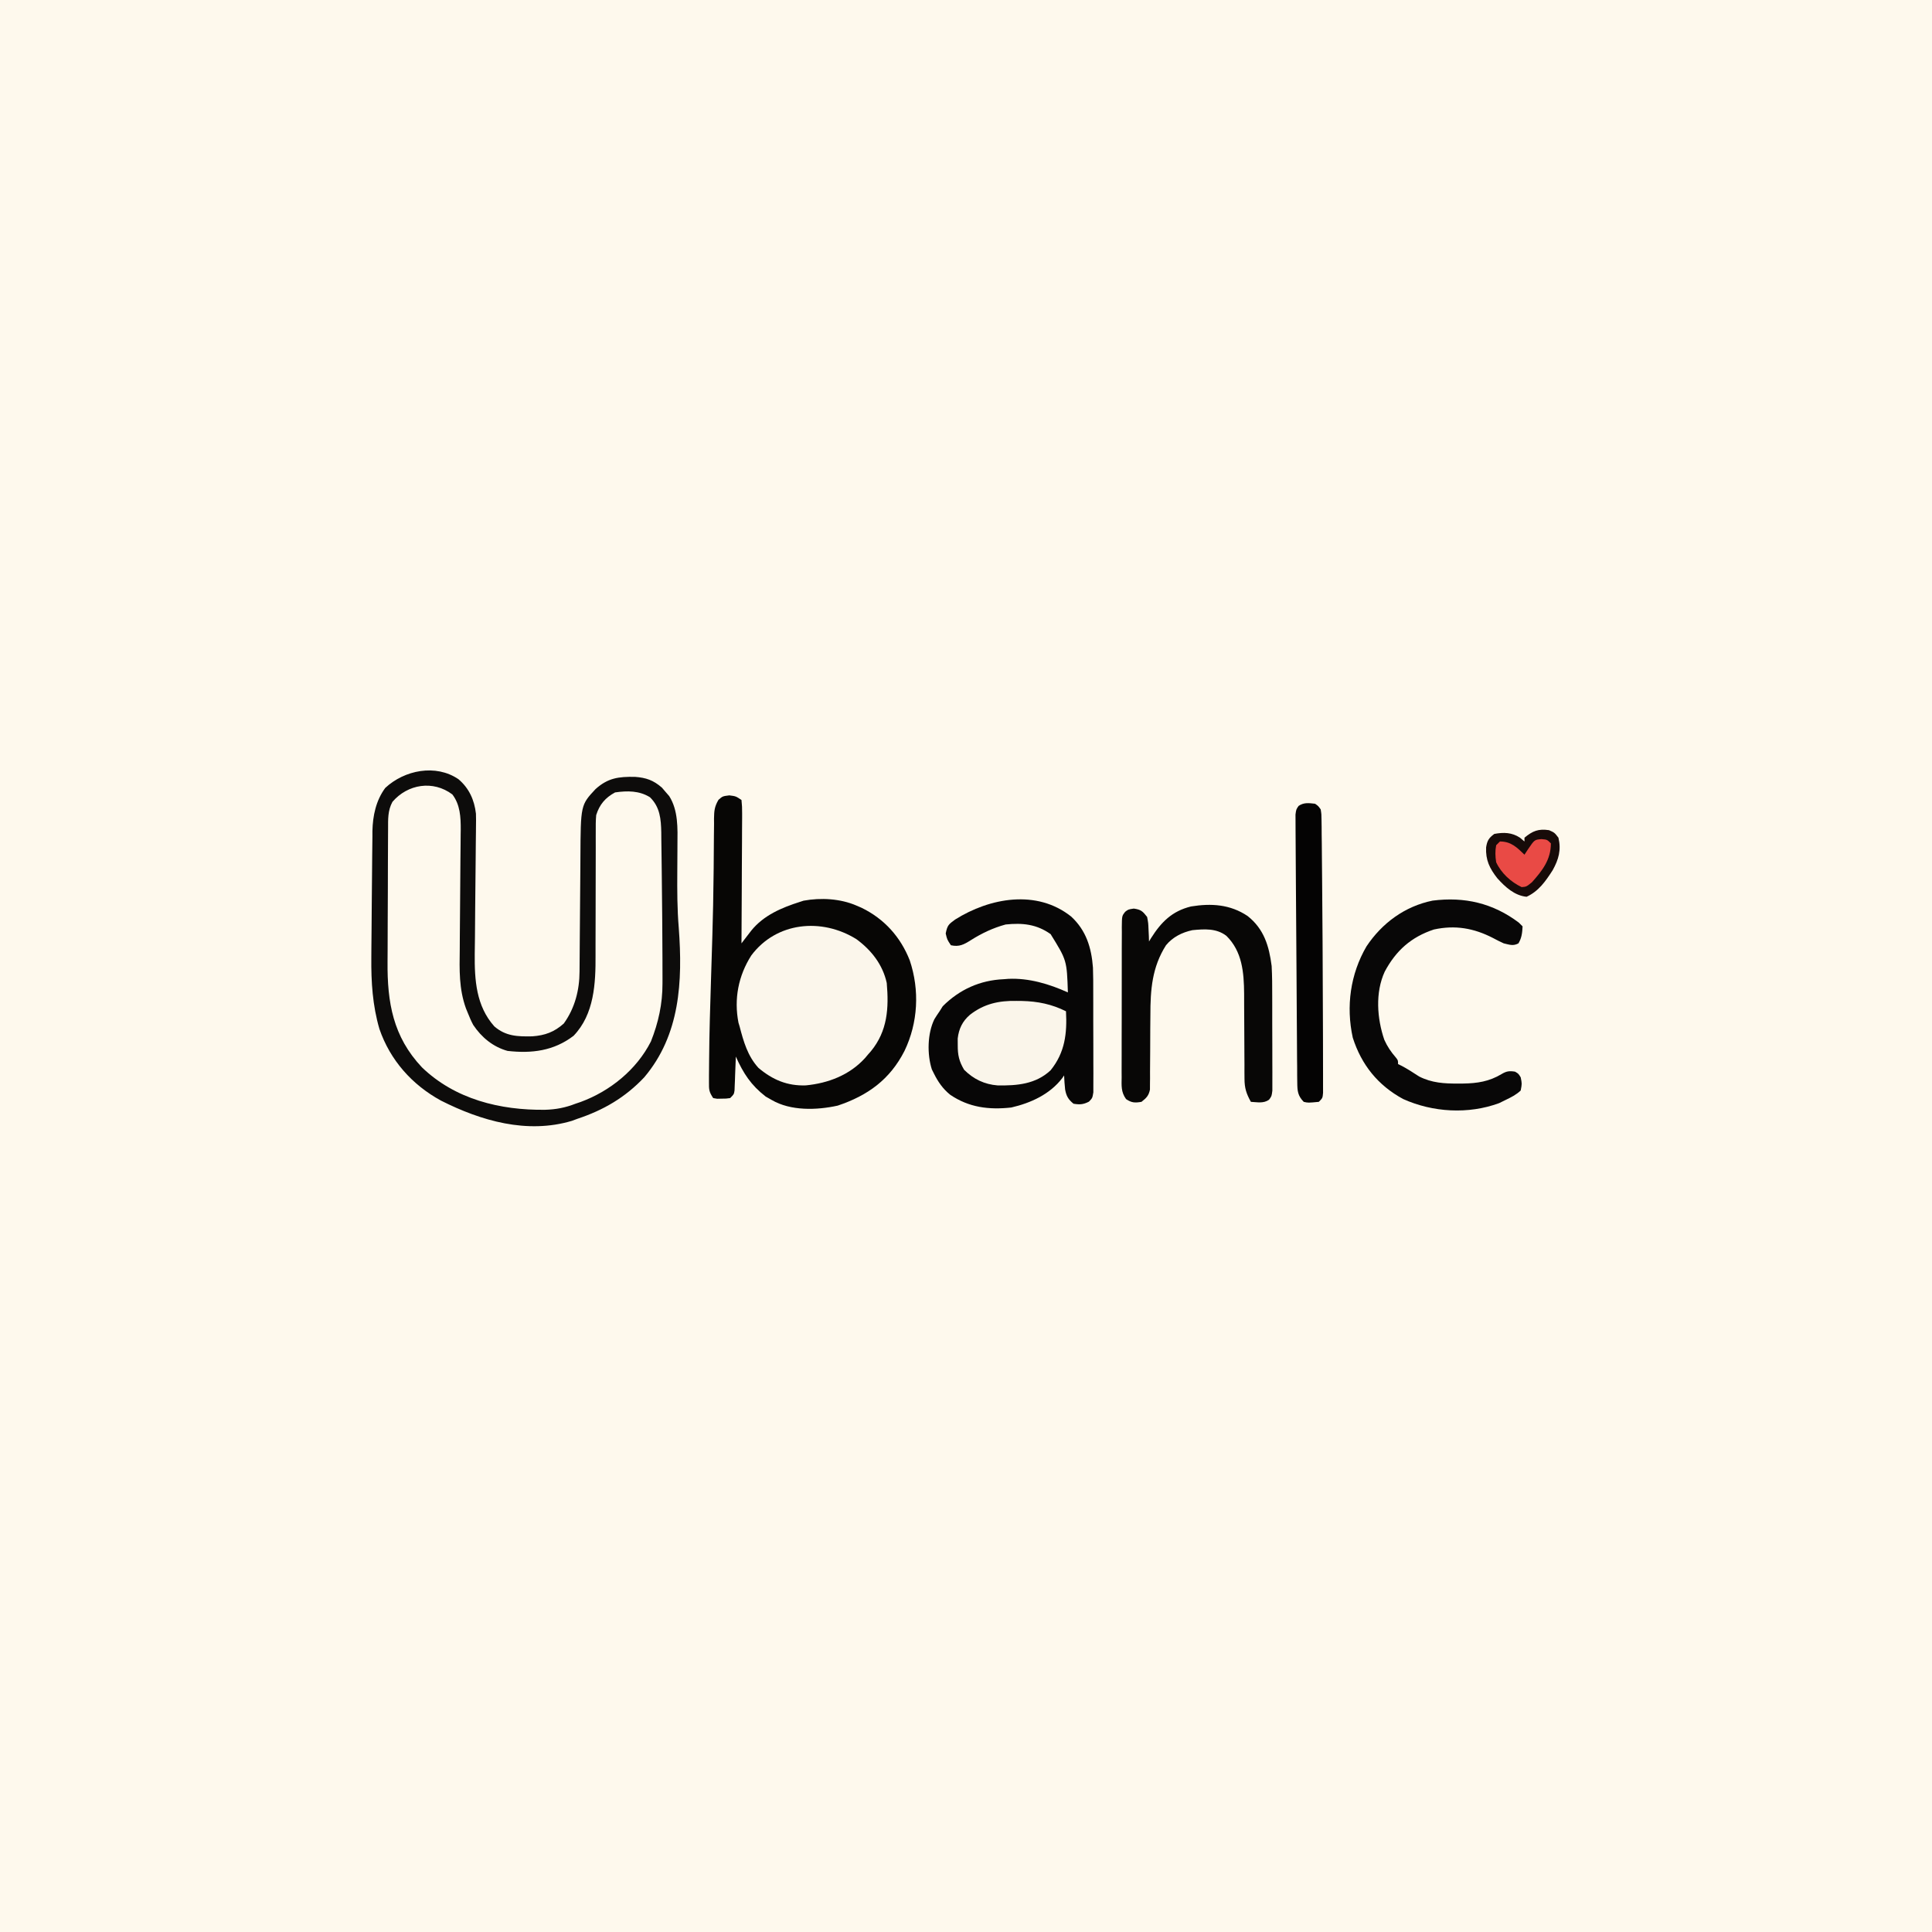
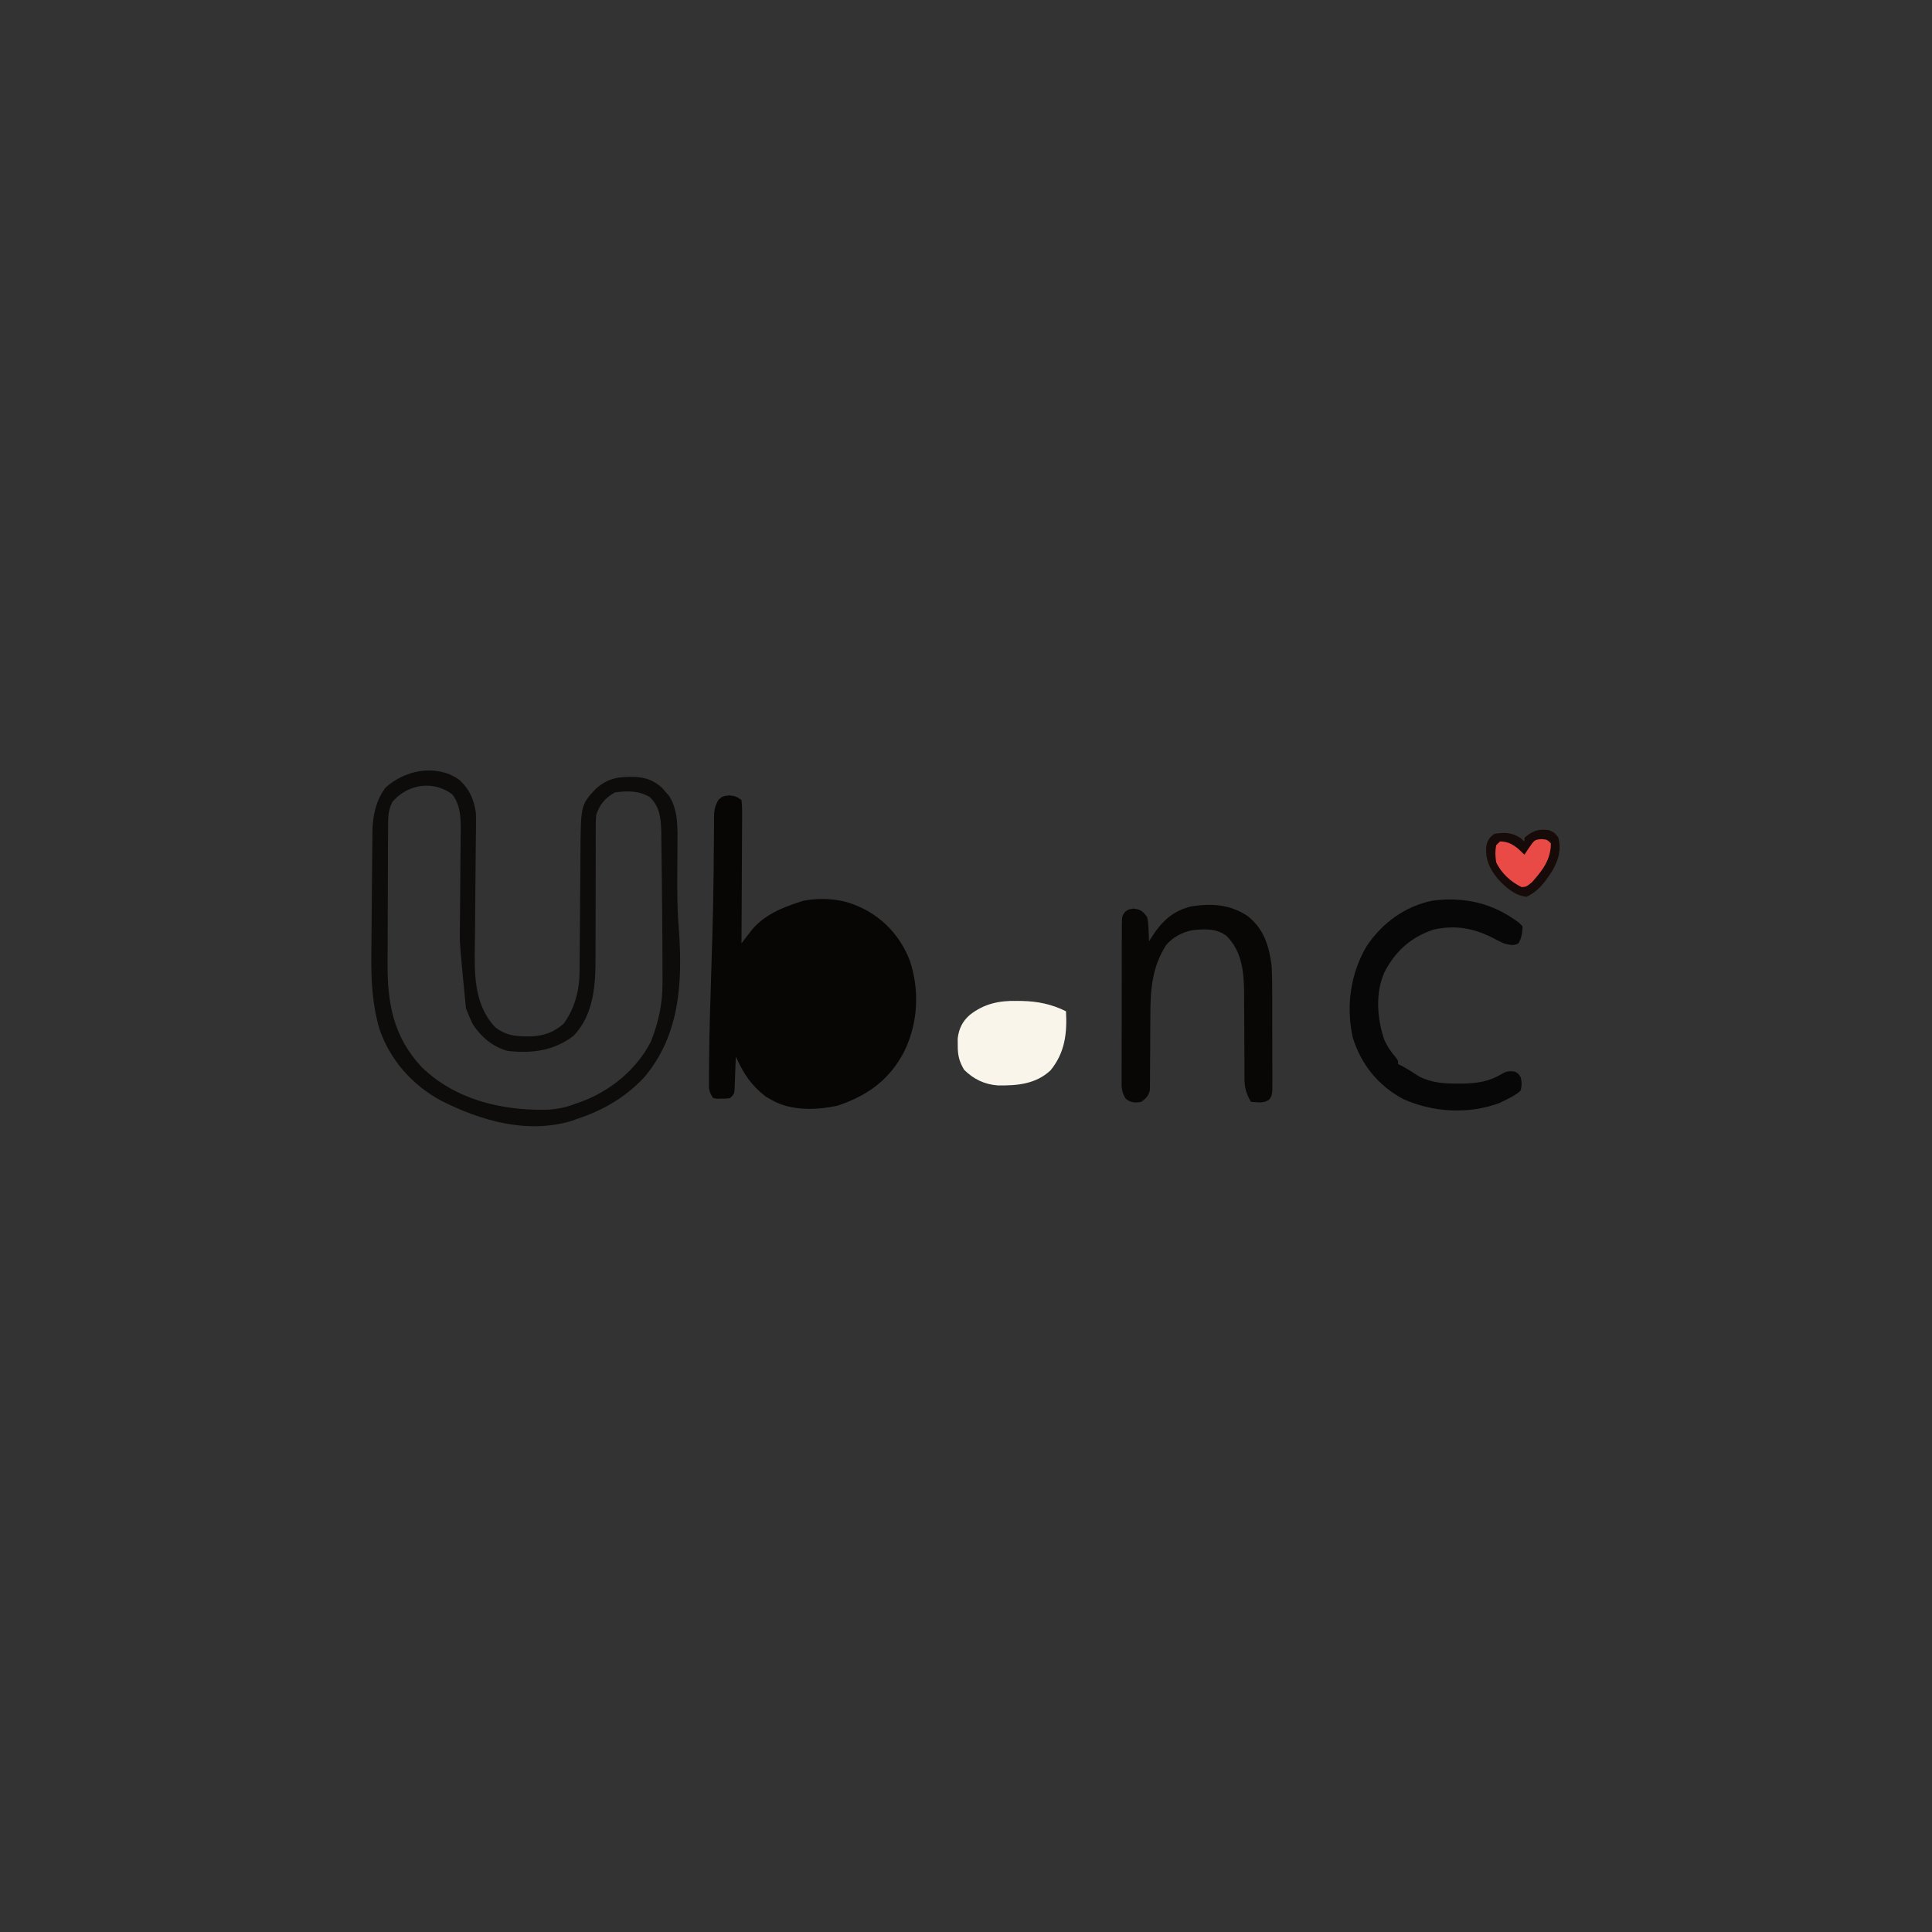
<svg xmlns="http://www.w3.org/2000/svg" version="1.1" width="1024" height="1024">
  <rect width="100%" height="100%" fill="#333333" stroke="none" />
-   <path d="M0 0 C337.92 0 675.84 0 1024 0 C1024 337.92 1024 675.84 1024 1024 C686.08 1024 348.16 1024 0 1024 C0 686.08 0 348.16 0 0 Z " fill="#FEF9ED" transform="translate(0,0)" />
  <path d="M0 0 C3.44 0.44 3.44 0.44 6.44 2.44 C6.72 4.92 6.82 7.16 6.78 9.64 C6.78 10.75 6.78 10.75 6.78 11.89 C6.78 14.35 6.75 16.8 6.73 19.26 C6.72 20.96 6.72 22.66 6.72 24.36 C6.71 28.84 6.68 33.32 6.64 37.81 C6.61 42.38 6.6 46.95 6.58 51.52 C6.55 60.49 6.5 69.46 6.44 78.44 C7.15 77.51 7.15 77.51 7.88 76.55 C8.5 75.74 9.13 74.93 9.77 74.09 C10.39 73.28 11.01 72.48 11.65 71.65 C18.22 63.53 27.72 59.54 37.44 56.44 C38.07 56.24 38.69 56.03 39.34 55.82 C48.52 54.13 58.88 54.71 67.44 58.44 C68.32 58.82 69.2 59.2 70.1 59.59 C82.16 65.46 90.75 75.06 95.62 87.44 C100.93 103.26 100.03 120.55 92.81 135.5 C85.12 150.56 73.44 159.08 57.44 164.44 C46.28 166.9 32.49 167.32 22.44 161.44 C21.39 160.84 20.33 160.24 19.25 159.62 C11.49 153.59 7.48 147.45 3.44 138.44 C3.42 139.03 3.4 139.63 3.38 140.24 C3.28 142.93 3.17 145.62 3.06 148.31 C3.03 149.25 3 150.19 2.97 151.15 C2.91 152.5 2.91 152.5 2.85 153.87 C2.82 154.69 2.79 155.52 2.76 156.37 C2.44 158.44 2.44 158.44 0.44 160.44 C-1.66 160.74 -1.66 160.74 -4.06 160.75 C-4.86 160.77 -5.65 160.78 -6.47 160.8 C-7.16 160.68 -7.85 160.56 -8.56 160.44 C-10.82 157.05 -10.81 155.94 -10.79 151.98 C-10.79 150.85 -10.79 149.73 -10.79 148.57 C-10.77 146.72 -10.77 146.72 -10.75 144.84 C-10.74 142.91 -10.74 142.91 -10.72 140.94 C-10.62 126.34 -10.16 111.75 -9.7 97.16 C-9.48 90.27 -9.27 83.39 -9.06 76.5 C-9.04 75.74 -9.01 74.98 -8.99 74.19 C-8.67 63.55 -8.46 52.92 -8.35 42.28 C-8.33 41.04 -8.32 39.8 -8.3 38.52 C-8.23 32.73 -8.18 26.95 -8.17 21.17 C-8.15 19.13 -8.12 17.1 -8.1 15.06 C-8.11 14.15 -8.11 13.24 -8.12 12.3 C-8.05 8.2 -7.87 5.96 -5.75 2.36 C-3.56 0.44 -3.56 0.44 0 0 Z " fill="#070605" transform="translate(386.562,421.562)" />
-   <path d="M0 0 C5.6 4.75 8.43 10.99 9.26 18.25 C9.34 20.58 9.33 22.9 9.28 25.24 C9.27 26.56 9.27 26.56 9.26 27.9 C9.24 29.79 9.22 31.67 9.19 33.56 C9.15 36.56 9.13 39.56 9.11 42.56 C9.06 51.08 8.96 59.61 8.86 68.13 C8.8 73.36 8.77 78.59 8.74 83.82 C8.72 86.75 8.67 89.69 8.62 92.62 C8.5 106.4 9.34 120.17 19 131 C25.08 136.27 31.39 136.43 39.12 136.28 C45.88 135.79 50.75 134 55.81 129.5 C61.7 121.33 64.14 111.77 64.17 101.9 C64.18 100.68 64.18 100.68 64.19 99.44 C64.21 97.67 64.22 95.91 64.23 94.14 C64.25 91.34 64.27 88.54 64.29 85.74 C64.37 77.78 64.43 69.81 64.48 61.85 C64.51 56.98 64.55 52.1 64.6 47.23 C64.61 45.38 64.63 43.53 64.63 41.68 C64.77 13.68 64.77 13.68 72.64 5.24 C79.21 -0.67 84.81 -1.4 93.55 -1.25 C99.42 -0.82 103.28 0.51 107.81 4.44 C108.53 5.28 109.26 6.13 110 7 C110.56 7.64 111.11 8.28 111.69 8.94 C116.52 16.53 116.15 26.01 116.06 34.7 C116.06 36.06 116.06 36.06 116.05 37.45 C116.03 41.31 116.01 45.16 115.98 49.01 C115.91 58.99 115.93 68.86 116.76 78.82 C118.87 107.24 117.47 135.51 98.46 158 C88.41 168.66 76.85 175.41 63 180 C62.05 180.35 61.1 180.7 60.12 181.07 C36.34 188.17 11.98 181.08 -9.28 170.34 C-24.6 161.97 -36.19 148.96 -41.9 132.38 C-45.54 119.9 -46.31 107.48 -46.19 94.56 C-46.18 92.95 -46.17 91.34 -46.16 89.73 C-46.14 86.16 -46.1 82.6 -46.06 79.03 C-46.02 74.73 -45.98 70.43 -45.96 66.13 C-45.92 60.07 -45.86 54 -45.79 47.93 C-45.76 45.53 -45.74 43.14 -45.73 40.74 C-45.71 37.34 -45.66 33.95 -45.61 30.55 C-45.61 29.55 -45.61 28.54 -45.61 27.51 C-45.44 19.4 -43.73 11.27 -38.81 4.62 C-28.64 -4.86 -12.03 -8.21 0 0 Z M-35 12 C-37.53 16.67 -37.3 21.29 -37.31 26.46 C-37.31 27.41 -37.32 28.36 -37.33 29.33 C-37.36 32.46 -37.36 35.6 -37.37 38.73 C-37.38 40.92 -37.39 43.11 -37.4 45.31 C-37.41 49.91 -37.42 54.51 -37.43 59.11 C-37.43 64.96 -37.47 70.81 -37.51 76.67 C-37.54 81.2 -37.55 85.73 -37.55 90.27 C-37.56 92.42 -37.57 94.58 -37.59 96.73 C-37.78 118.35 -34.69 136.43 -19.39 152.69 C-1.78 169.68 22.13 175.5 45.89 175.21 C51.65 175.05 56.63 174.1 62 172 C62.93 171.68 63.87 171.37 64.83 171.04 C80.43 165.28 94.45 153.91 102 139 C105.97 129.03 108.16 119.04 108.13 108.28 C108.13 107.53 108.14 106.78 108.14 106 C108.14 103.5 108.13 101 108.12 98.5 C108.12 97.2 108.12 97.2 108.12 95.87 C108.1 88.91 108.05 81.96 108 75 C107.99 73.84 107.98 72.67 107.97 71.47 C107.92 64.02 107.84 56.58 107.74 49.13 C107.7 46.68 107.68 44.23 107.65 41.77 C107.62 38.31 107.57 34.84 107.51 31.37 C107.5 29.82 107.5 29.82 107.49 28.24 C107.35 21.15 106.83 14.76 101.5 9.56 C95.84 6.03 89.47 6.06 83 7 C77.82 9.8 74.76 13.41 73 19 C72.72 21.96 72.74 24.9 72.76 27.87 C72.76 28.75 72.76 29.63 72.75 30.54 C72.75 32.46 72.75 34.38 72.76 36.29 C72.76 39.34 72.75 42.38 72.74 45.43 C72.7 54.09 72.68 62.75 72.69 71.41 C72.7 76.71 72.68 82.02 72.65 87.32 C72.64 89.33 72.64 91.34 72.65 93.34 C72.73 108.19 71.98 124.59 61 136 C50.51 144.02 38.81 145.46 26 144 C18.33 141.87 12.2 136.82 7.82 130.23 C6.72 128.2 5.87 126.15 5 124 C4.66 123.16 4.31 122.33 3.96 121.46 C0.22 111.05 0.52 101.07 0.68 90.14 C0.69 88.14 0.7 86.14 0.71 84.14 C0.74 78.91 0.79 73.68 0.84 68.45 C0.93 60.06 0.99 51.68 1.03 43.3 C1.05 40.38 1.09 37.47 1.12 34.56 C1.14 32.76 1.15 30.97 1.16 29.17 C1.18 27.97 1.18 27.97 1.2 26.75 C1.23 20.08 0.9 13.48 -3.25 8.06 C-13.47 0.39 -26.93 2.58 -35 12 Z " fill="#0D0C0B" transform="translate(243,413)" />
-   <path d="M0 0 C7.96 7.29 10.81 16.5 11.6 27.12 C11.76 31.51 11.76 35.89 11.75 40.29 C11.75 41.9 11.76 43.51 11.76 45.12 C11.77 48.47 11.77 51.83 11.76 55.18 C11.75 59.48 11.77 63.77 11.8 68.07 C11.81 71.39 11.81 74.71 11.81 78.02 C11.81 79.61 11.81 81.19 11.83 82.78 C11.84 84.99 11.83 87.19 11.81 89.4 C11.81 90.65 11.81 91.91 11.81 93.2 C11.31 96.25 11.31 96.25 9.47 98.15 C6.47 99.68 4.63 99.8 1.31 99.25 C-1.47 97 -2.51 95.21 -3.15 91.69 C-3.41 89.21 -3.59 86.74 -3.69 84.25 C-4.03 84.75 -4.37 85.24 -4.73 85.75 C-11.3 94.28 -21.33 98.85 -31.69 101.25 C-43.47 102.55 -54.09 101.27 -64.06 94.5 C-67.94 91.36 -70.48 87.7 -72.69 83.25 C-73.05 82.52 -73.42 81.8 -73.79 81.05 C-76.36 73.02 -76.15 62.01 -72.44 54.44 C-71.56 53.02 -70.65 51.61 -69.69 50.25 C-69.13 49.36 -68.57 48.48 -68 47.56 C-59.12 38.68 -48.2 33.78 -35.69 33.25 C-34.88 33.19 -34.08 33.12 -33.25 33.06 C-22.33 32.55 -11.56 35.79 -1.69 40.25 C-2.24 23.24 -2.24 23.24 -10.84 9.36 C-18.26 4.08 -25.72 3.32 -34.69 4.25 C-41.37 6.07 -47.28 8.87 -53.12 12.56 C-56.77 14.86 -59.28 16.24 -63.69 15.25 C-65.69 12.25 -65.69 12.25 -66.44 9 C-65.57 4.64 -64.9 4.17 -61.44 1.62 C-43 -9.96 -18.17 -14.44 0 0 Z " fill="#070606" transform="translate(567.688,485.75)" />
-   <path d="M0 0 C7.95 5.81 14 13.53 16.12 23.25 C17.29 36.61 16.54 48.69 7.74 59.41 C6.94 60.32 6.94 60.32 6.12 61.25 C5.61 61.86 5.1 62.46 4.57 63.09 C-3.62 72.06 -14.87 76.38 -26.8 77.53 C-36.61 77.86 -44.38 74.58 -51.88 68.25 C-57.62 61.95 -59.76 54.35 -61.88 46.25 C-62.07 45.62 -62.26 44.99 -62.46 44.34 C-64.94 31.75 -62.52 19.37 -55.66 8.64 C-42.38 -9.12 -18.42 -11.43 0 0 Z " fill="#FBF6EB" transform="translate(453.875,497.75)" />
+   <path d="M0 0 C5.6 4.75 8.43 10.99 9.26 18.25 C9.34 20.58 9.33 22.9 9.28 25.24 C9.27 26.56 9.27 26.56 9.26 27.9 C9.24 29.79 9.22 31.67 9.19 33.56 C9.15 36.56 9.13 39.56 9.11 42.56 C9.06 51.08 8.96 59.61 8.86 68.13 C8.8 73.36 8.77 78.59 8.74 83.82 C8.72 86.75 8.67 89.69 8.62 92.62 C8.5 106.4 9.34 120.17 19 131 C25.08 136.27 31.39 136.43 39.12 136.28 C45.88 135.79 50.75 134 55.81 129.5 C61.7 121.33 64.14 111.77 64.17 101.9 C64.18 100.68 64.18 100.68 64.19 99.44 C64.21 97.67 64.22 95.91 64.23 94.14 C64.25 91.34 64.27 88.54 64.29 85.74 C64.37 77.78 64.43 69.81 64.48 61.85 C64.51 56.98 64.55 52.1 64.6 47.23 C64.61 45.38 64.63 43.53 64.63 41.68 C64.77 13.68 64.77 13.68 72.64 5.24 C79.21 -0.67 84.81 -1.4 93.55 -1.25 C99.42 -0.82 103.28 0.51 107.81 4.44 C108.53 5.28 109.26 6.13 110 7 C110.56 7.64 111.11 8.28 111.69 8.94 C116.52 16.53 116.15 26.01 116.06 34.7 C116.06 36.06 116.06 36.06 116.05 37.45 C116.03 41.31 116.01 45.16 115.98 49.01 C115.91 58.99 115.93 68.86 116.76 78.82 C118.87 107.24 117.47 135.51 98.46 158 C88.41 168.66 76.85 175.41 63 180 C62.05 180.35 61.1 180.7 60.12 181.07 C36.34 188.17 11.98 181.08 -9.28 170.34 C-24.6 161.97 -36.19 148.96 -41.9 132.38 C-45.54 119.9 -46.31 107.48 -46.19 94.56 C-46.18 92.95 -46.17 91.34 -46.16 89.73 C-46.14 86.16 -46.1 82.6 -46.06 79.03 C-46.02 74.73 -45.98 70.43 -45.96 66.13 C-45.92 60.07 -45.86 54 -45.79 47.93 C-45.76 45.53 -45.74 43.14 -45.73 40.74 C-45.71 37.34 -45.66 33.95 -45.61 30.55 C-45.61 29.55 -45.61 28.54 -45.61 27.51 C-45.44 19.4 -43.73 11.27 -38.81 4.62 C-28.64 -4.86 -12.03 -8.21 0 0 Z M-35 12 C-37.53 16.67 -37.3 21.29 -37.31 26.46 C-37.31 27.41 -37.32 28.36 -37.33 29.33 C-37.36 32.46 -37.36 35.6 -37.37 38.73 C-37.38 40.92 -37.39 43.11 -37.4 45.31 C-37.41 49.91 -37.42 54.51 -37.43 59.11 C-37.43 64.96 -37.47 70.81 -37.51 76.67 C-37.54 81.2 -37.55 85.73 -37.55 90.27 C-37.56 92.42 -37.57 94.58 -37.59 96.73 C-37.78 118.35 -34.69 136.43 -19.39 152.69 C-1.78 169.68 22.13 175.5 45.89 175.21 C51.65 175.05 56.63 174.1 62 172 C62.93 171.68 63.87 171.37 64.83 171.04 C80.43 165.28 94.45 153.91 102 139 C105.97 129.03 108.16 119.04 108.13 108.28 C108.13 107.53 108.14 106.78 108.14 106 C108.14 103.5 108.13 101 108.12 98.5 C108.12 97.2 108.12 97.2 108.12 95.87 C108.1 88.91 108.05 81.96 108 75 C107.99 73.84 107.98 72.67 107.97 71.47 C107.92 64.02 107.84 56.58 107.74 49.13 C107.7 46.68 107.68 44.23 107.65 41.77 C107.62 38.31 107.57 34.84 107.51 31.37 C107.5 29.82 107.5 29.82 107.49 28.24 C107.35 21.15 106.83 14.76 101.5 9.56 C95.84 6.03 89.47 6.06 83 7 C77.82 9.8 74.76 13.41 73 19 C72.72 21.96 72.74 24.9 72.76 27.87 C72.76 28.75 72.76 29.63 72.75 30.54 C72.75 32.46 72.75 34.38 72.76 36.29 C72.76 39.34 72.75 42.38 72.74 45.43 C72.7 54.09 72.68 62.75 72.69 71.41 C72.7 76.71 72.68 82.02 72.65 87.32 C72.64 89.33 72.64 91.34 72.65 93.34 C72.73 108.19 71.98 124.59 61 136 C50.51 144.02 38.81 145.46 26 144 C18.33 141.87 12.2 136.82 7.82 130.23 C6.72 128.2 5.87 126.15 5 124 C4.66 123.16 4.31 122.33 3.96 121.46 C0.69 88.14 0.7 86.14 0.71 84.14 C0.74 78.91 0.79 73.68 0.84 68.45 C0.93 60.06 0.99 51.68 1.03 43.3 C1.05 40.38 1.09 37.47 1.12 34.56 C1.14 32.76 1.15 30.97 1.16 29.17 C1.18 27.97 1.18 27.97 1.2 26.75 C1.23 20.08 0.9 13.48 -3.25 8.06 C-13.47 0.39 -26.93 2.58 -35 12 Z " fill="#0D0C0B" transform="translate(243,413)" />
  <path d="M0 0 C8.72 6.86 11.42 15.9 12.79 26.53 C13.08 31.88 13.1 37.23 13.09 42.59 C13.09 44.11 13.1 45.64 13.1 47.16 C13.11 50.33 13.11 53.5 13.1 56.67 C13.1 60.74 13.12 64.8 13.14 68.86 C13.15 72 13.15 75.13 13.15 78.27 C13.15 79.77 13.16 81.27 13.17 82.77 C13.18 84.85 13.17 86.94 13.16 89.03 C13.16 90.21 13.16 91.4 13.16 92.62 C12.79 95.53 12.79 95.53 11.39 97.42 C8.42 99.48 5.29 98.7 1.79 98.53 C-0.61 94.27 -1.59 91.22 -1.6 86.35 C-1.61 85.14 -1.62 83.94 -1.63 82.7 C-1.62 81.41 -1.62 80.13 -1.62 78.8 C-1.63 77.45 -1.64 76.1 -1.65 74.74 C-1.69 70.46 -1.7 66.18 -1.71 61.9 C-1.72 56.96 -1.75 52.01 -1.79 47.07 C-1.8 45.11 -1.8 43.15 -1.8 41.19 C-1.89 29.92 -2.81 18.8 -11.21 10.53 C-16.54 6.47 -22.79 6.91 -29.21 7.53 C-34.67 8.7 -39.62 11.17 -43.21 15.53 C-50.6 27.16 -51.5 39.1 -51.48 52.59 C-51.5 55.04 -51.53 57.49 -51.55 59.94 C-51.57 63.75 -51.59 67.57 -51.59 71.39 C-51.6 75.1 -51.63 78.81 -51.67 82.53 C-51.67 83.67 -51.66 84.82 -51.66 86 C-51.67 87.06 -51.68 88.12 -51.7 89.21 C-51.7 90.61 -51.7 90.61 -51.71 92.04 C-52.37 95.3 -53.63 96.49 -56.21 98.53 C-59.71 99.11 -61.41 99.07 -64.37 97.07 C-67.11 93.29 -66.76 89.96 -66.71 85.4 C-66.72 84.48 -66.72 83.56 -66.73 82.61 C-66.74 79.56 -66.73 76.51 -66.71 73.46 C-66.71 71.34 -66.71 69.23 -66.71 67.11 C-66.71 62.67 -66.7 58.24 -66.68 53.8 C-66.65 48.11 -66.65 42.42 -66.66 36.73 C-66.67 32.36 -66.66 27.98 -66.65 23.61 C-66.65 21.51 -66.65 19.42 -66.65 17.32 C-66.65 14.39 -66.64 11.46 -66.61 8.53 C-66.62 7.65 -66.62 6.78 -66.63 5.88 C-66.56 -0.03 -66.56 -0.03 -64.87 -2.19 C-63.21 -3.47 -63.21 -3.47 -60.27 -3.91 C-56.45 -3.36 -55.56 -2.5 -53.21 0.53 C-52.6 3.76 -52.6 3.76 -52.46 7.28 C-52.4 8.45 -52.35 9.62 -52.29 10.82 C-52.25 12.16 -52.25 12.16 -52.21 13.53 C-51.86 12.95 -51.51 12.37 -51.14 11.77 C-45.74 3.22 -39.99 -2.57 -29.95 -5.03 C-19.16 -6.78 -9.21 -6.14 0 0 Z " fill="#080706" transform="translate(661.211,485.473)" />
  <path d="M0 0 C0.99 0.99 0.99 0.99 2 2 C1.81 5.4 1.57 8.05 -0.19 11 C-2.99 12.54 -4.94 11.7 -8 11 C-9.99 10.09 -11.95 9.11 -13.88 8.06 C-23.9 2.94 -33.73 1.2 -45 3.65 C-57.08 7.65 -65.11 14.84 -71.06 25.98 C-76.18 37.06 -75.14 50.86 -71.29 62.11 C-69.69 65.68 -67.73 68.56 -65.17 71.51 C-64 73 -64 73 -64 75 C-63.44 75.27 -62.88 75.54 -62.3 75.81 C-59.01 77.51 -55.94 79.55 -52.83 81.56 C-46.13 84.97 -39.5 85.36 -32.12 85.31 C-31.24 85.31 -30.36 85.31 -29.45 85.3 C-21.97 85.18 -15.68 84.21 -9.19 80.31 C-6.53 78.72 -5.05 78.52 -2 79 C-0.19 80.06 -0.19 80.06 1 82 C1.69 85.38 1.69 85.38 1 89 C-1.38 91.25 -4.07 92.59 -7 94 C-8.13 94.56 -9.27 95.11 -10.44 95.69 C-26.73 101.69 -45.58 100.6 -61.34 93.49 C-74.68 86.25 -83.41 75.36 -88 61 C-91.66 44.39 -89.28 27.28 -80.75 12.63 C-72.51 0.25 -60.4 -8.66 -45.72 -11.65 C-28.75 -13.82 -13.66 -10.3 0 0 Z " fill="#080707" transform="translate(805,489)" />
  <path d="M0 0 C0.96 0.01 1.91 0.02 2.9 0.03 C11.26 0.23 18.64 1.73 26.19 5.5 C26.81 17.3 25.65 27.33 18.03 36.78 C10.16 44.15 0.21 44.97 -10.07 44.79 C-17.02 44.26 -22.87 41.45 -27.81 36.5 C-30.48 32.02 -31.22 28.69 -31.19 23.5 C-31.2 22.32 -31.2 21.15 -31.21 19.94 C-30.61 14.78 -28.7 10.78 -24.75 7.38 C-17.24 1.52 -9.37 -0.19 0 0 Z " fill="#FAF5EA" transform="translate(538.812,530.5)" />
-   <path d="M0 0 C1.69 1.16 1.69 1.16 3 3 C3.4 5.59 3.4 5.59 3.43 8.77 C3.45 9.98 3.47 11.18 3.49 12.43 C3.5 13.77 3.51 15.11 3.51 16.45 C3.53 17.86 3.55 19.28 3.57 20.69 C3.62 24.55 3.64 28.41 3.67 32.27 C3.69 35.5 3.73 38.72 3.76 41.95 C3.87 52.38 3.93 62.81 3.99 73.24 C4 76.03 4.02 78.82 4.03 81.61 C4.1 93.66 4.15 105.7 4.18 117.75 C4.19 120.44 4.2 123.13 4.21 125.82 C4.23 130.05 4.23 134.28 4.23 138.51 C4.23 140.07 4.23 141.63 4.24 143.2 C4.25 145.33 4.25 147.46 4.24 149.59 C4.24 150.78 4.25 151.98 4.25 153.21 C4 156 4 156 2 158 C-3.68 158.54 -3.68 158.54 -6 158 C-9.16 154.75 -9.38 152.25 -9.42 147.81 C-9.44 145.9 -9.44 145.9 -9.47 143.95 C-9.47 142.55 -9.48 141.14 -9.48 139.73 C-9.49 138.25 -9.51 136.77 -9.53 135.28 C-9.57 131.26 -9.59 127.23 -9.6 123.2 C-9.63 118.99 -9.66 114.78 -9.69 110.57 C-9.75 103.49 -9.79 96.42 -9.82 89.35 C-9.86 81.17 -9.92 72.99 -9.99 64.81 C-10.05 57.79 -10.1 50.76 -10.14 43.74 C-10.16 39.55 -10.19 35.35 -10.22 31.16 C-10.26 27.22 -10.28 23.28 -10.29 19.33 C-10.29 17.88 -10.3 16.44 -10.32 14.99 C-10.34 13.01 -10.34 11.04 -10.34 9.07 C-10.35 7.41 -10.35 7.41 -10.36 5.72 C-10 3 -10 3 -8.7 1.14 C-5.84 -0.78 -3.32 -0.36 0 0 Z " fill="#040303" transform="translate(697,426)" />
  <path d="M0 0 C2.94 1.31 2.94 1.31 5 4 C6.56 10.48 5.12 15.52 1.94 21.25 C-1.8 27.05 -5.48 32.39 -11.88 35.31 C-18.27 34.67 -23.2 30.15 -27.38 25.5 C-31.49 20.27 -33.64 15.86 -33.33 9.12 C-32.78 5.57 -31.9 4.14 -29 2 C-24.07 1.06 -19.63 1.18 -15.38 4 C-14.59 4.66 -13.81 5.32 -13 6 C-13 5.34 -13 4.68 -13 4 C-8.65 0.4 -5.63 -0.82 0 0 Z " fill="#170B09" transform="translate(821,440)" />
  <path d="M0 0 C3 0.25 3 0.25 5 2.25 C5 10.89 0.53 16.62 -5.06 22.88 C-8 25.25 -8 25.25 -10.5 25.44 C-16.2 22.73 -21.33 18.04 -24 12.25 C-24.49 9.18 -24.59 6.31 -24 3.25 C-23.34 2.59 -22.68 1.93 -22 1.25 C-16.11 1.25 -13.01 4.37 -9 8.25 C-8.38 7.3 -7.76 6.35 -7.12 5.38 C-3.68 0.31 -3.68 0.31 0 0 Z " fill="#E94A45" transform="translate(817,444.75)" />
</svg>